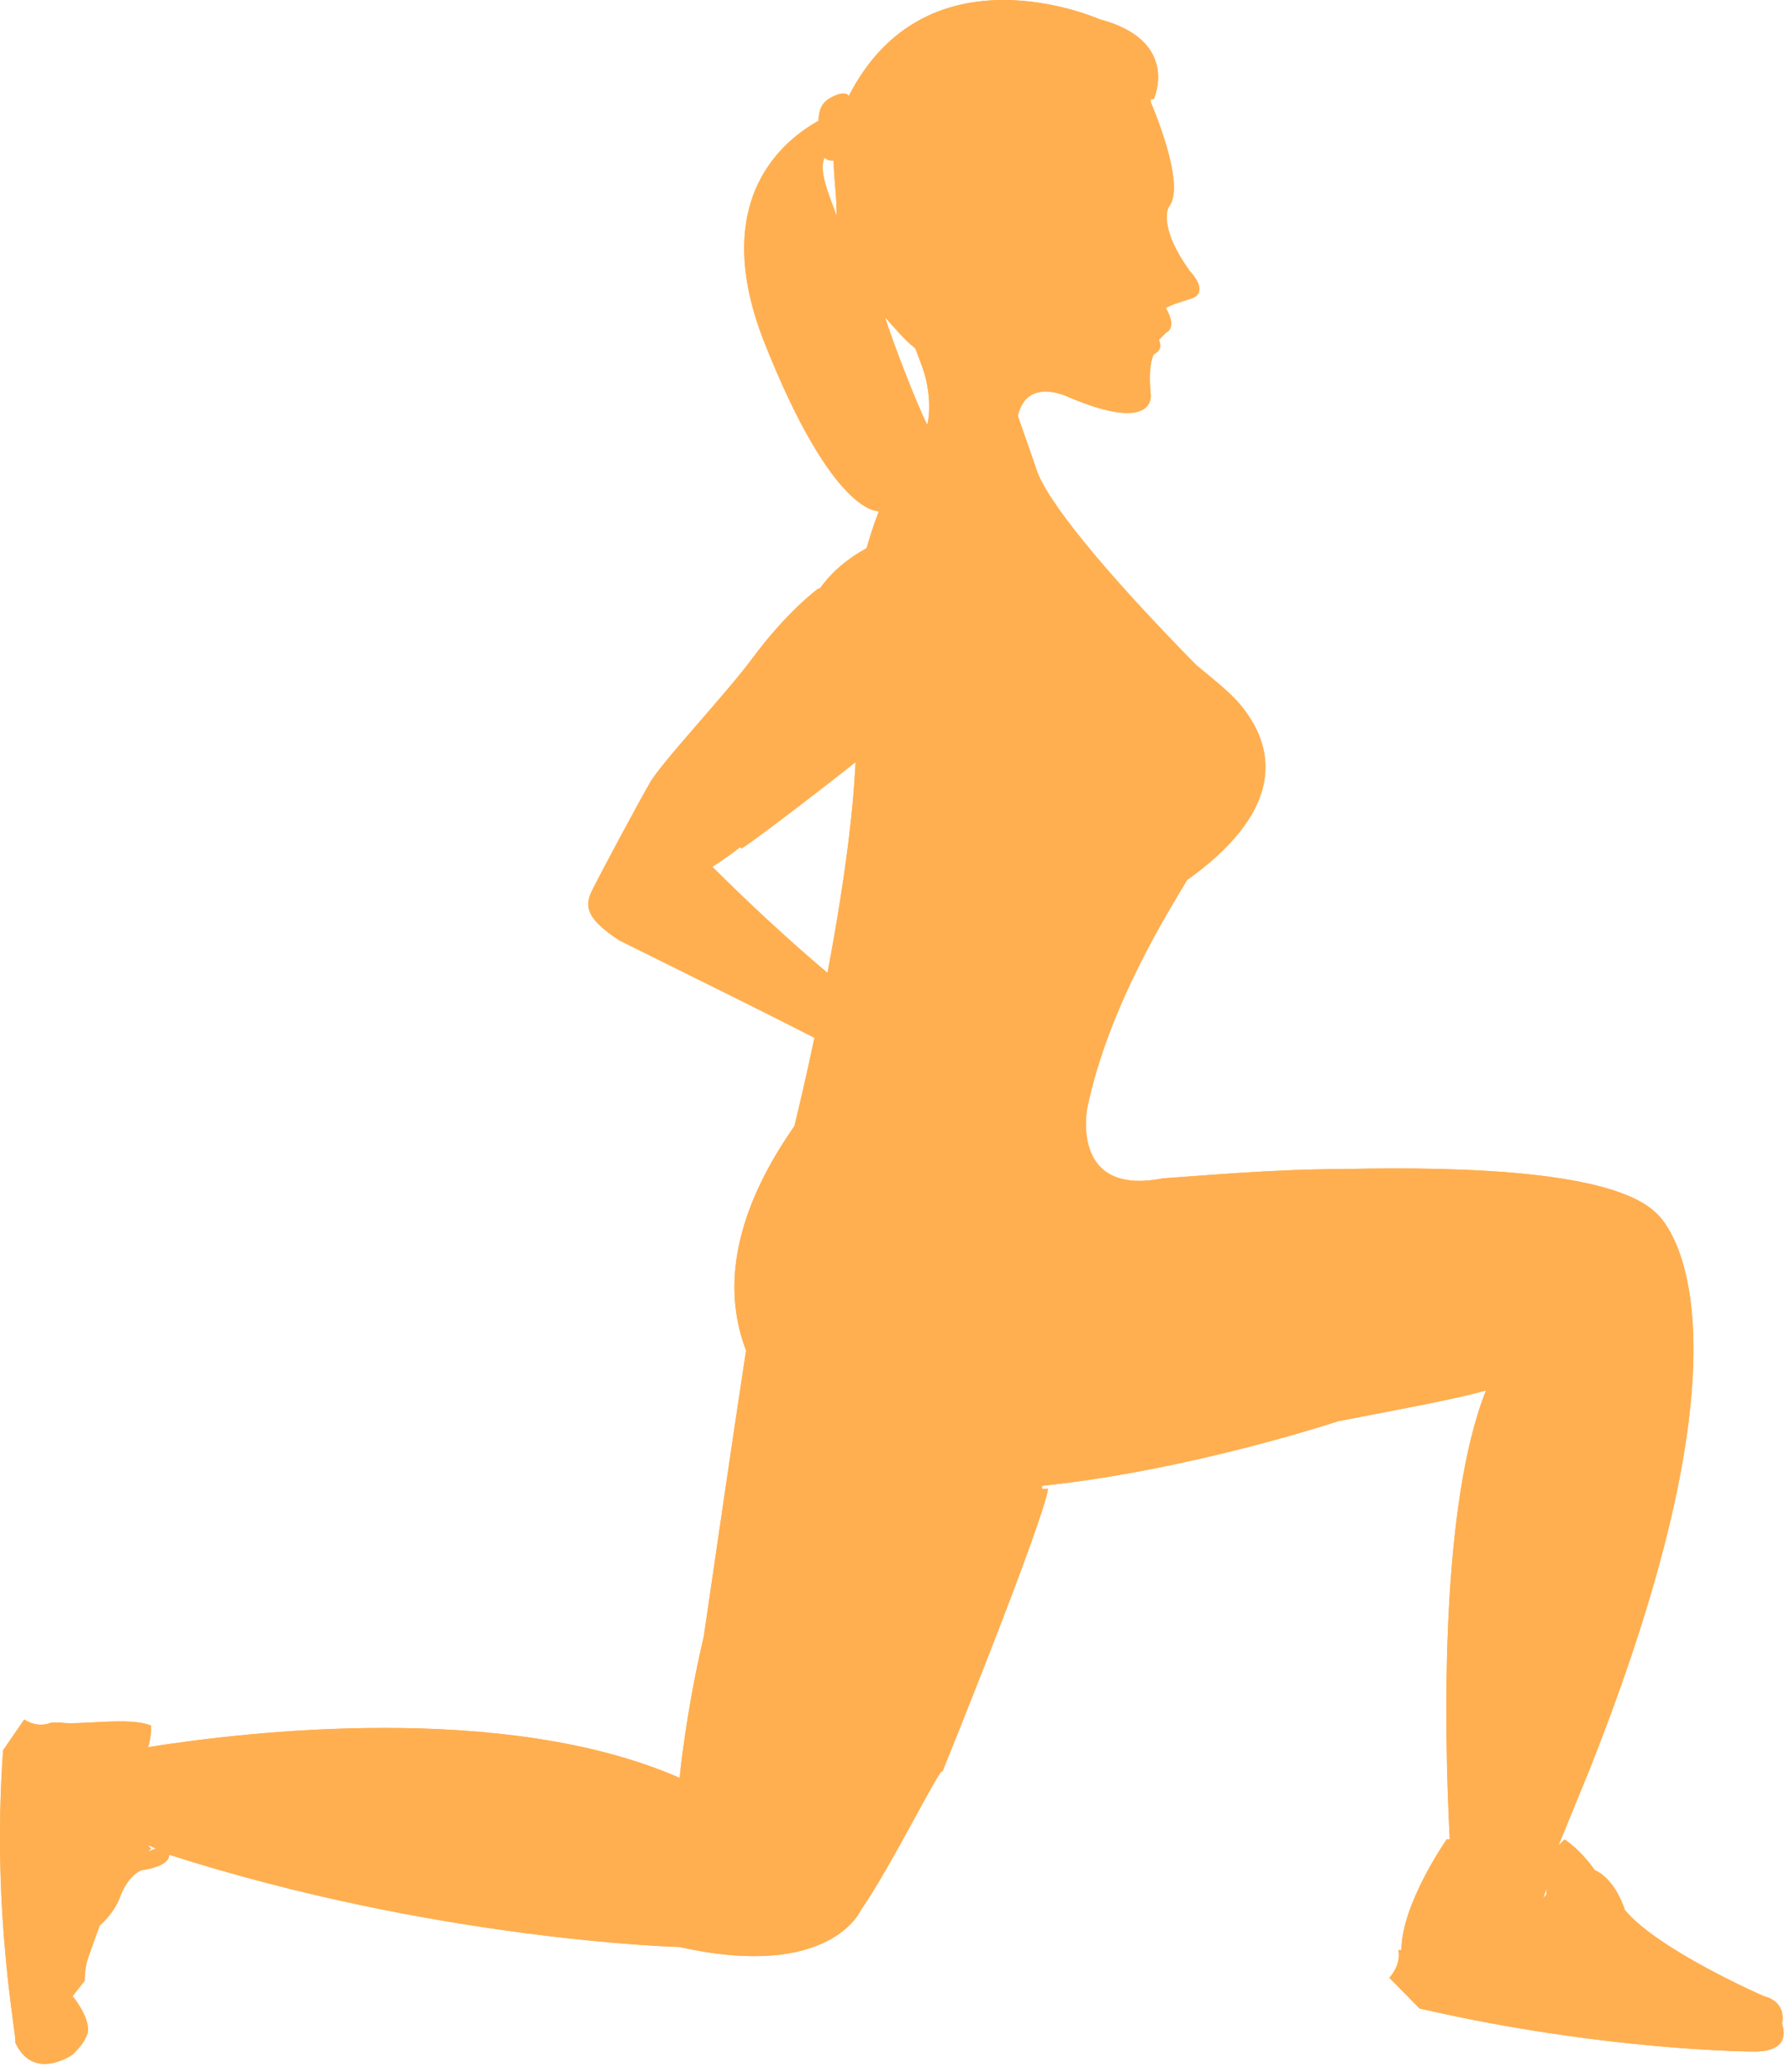
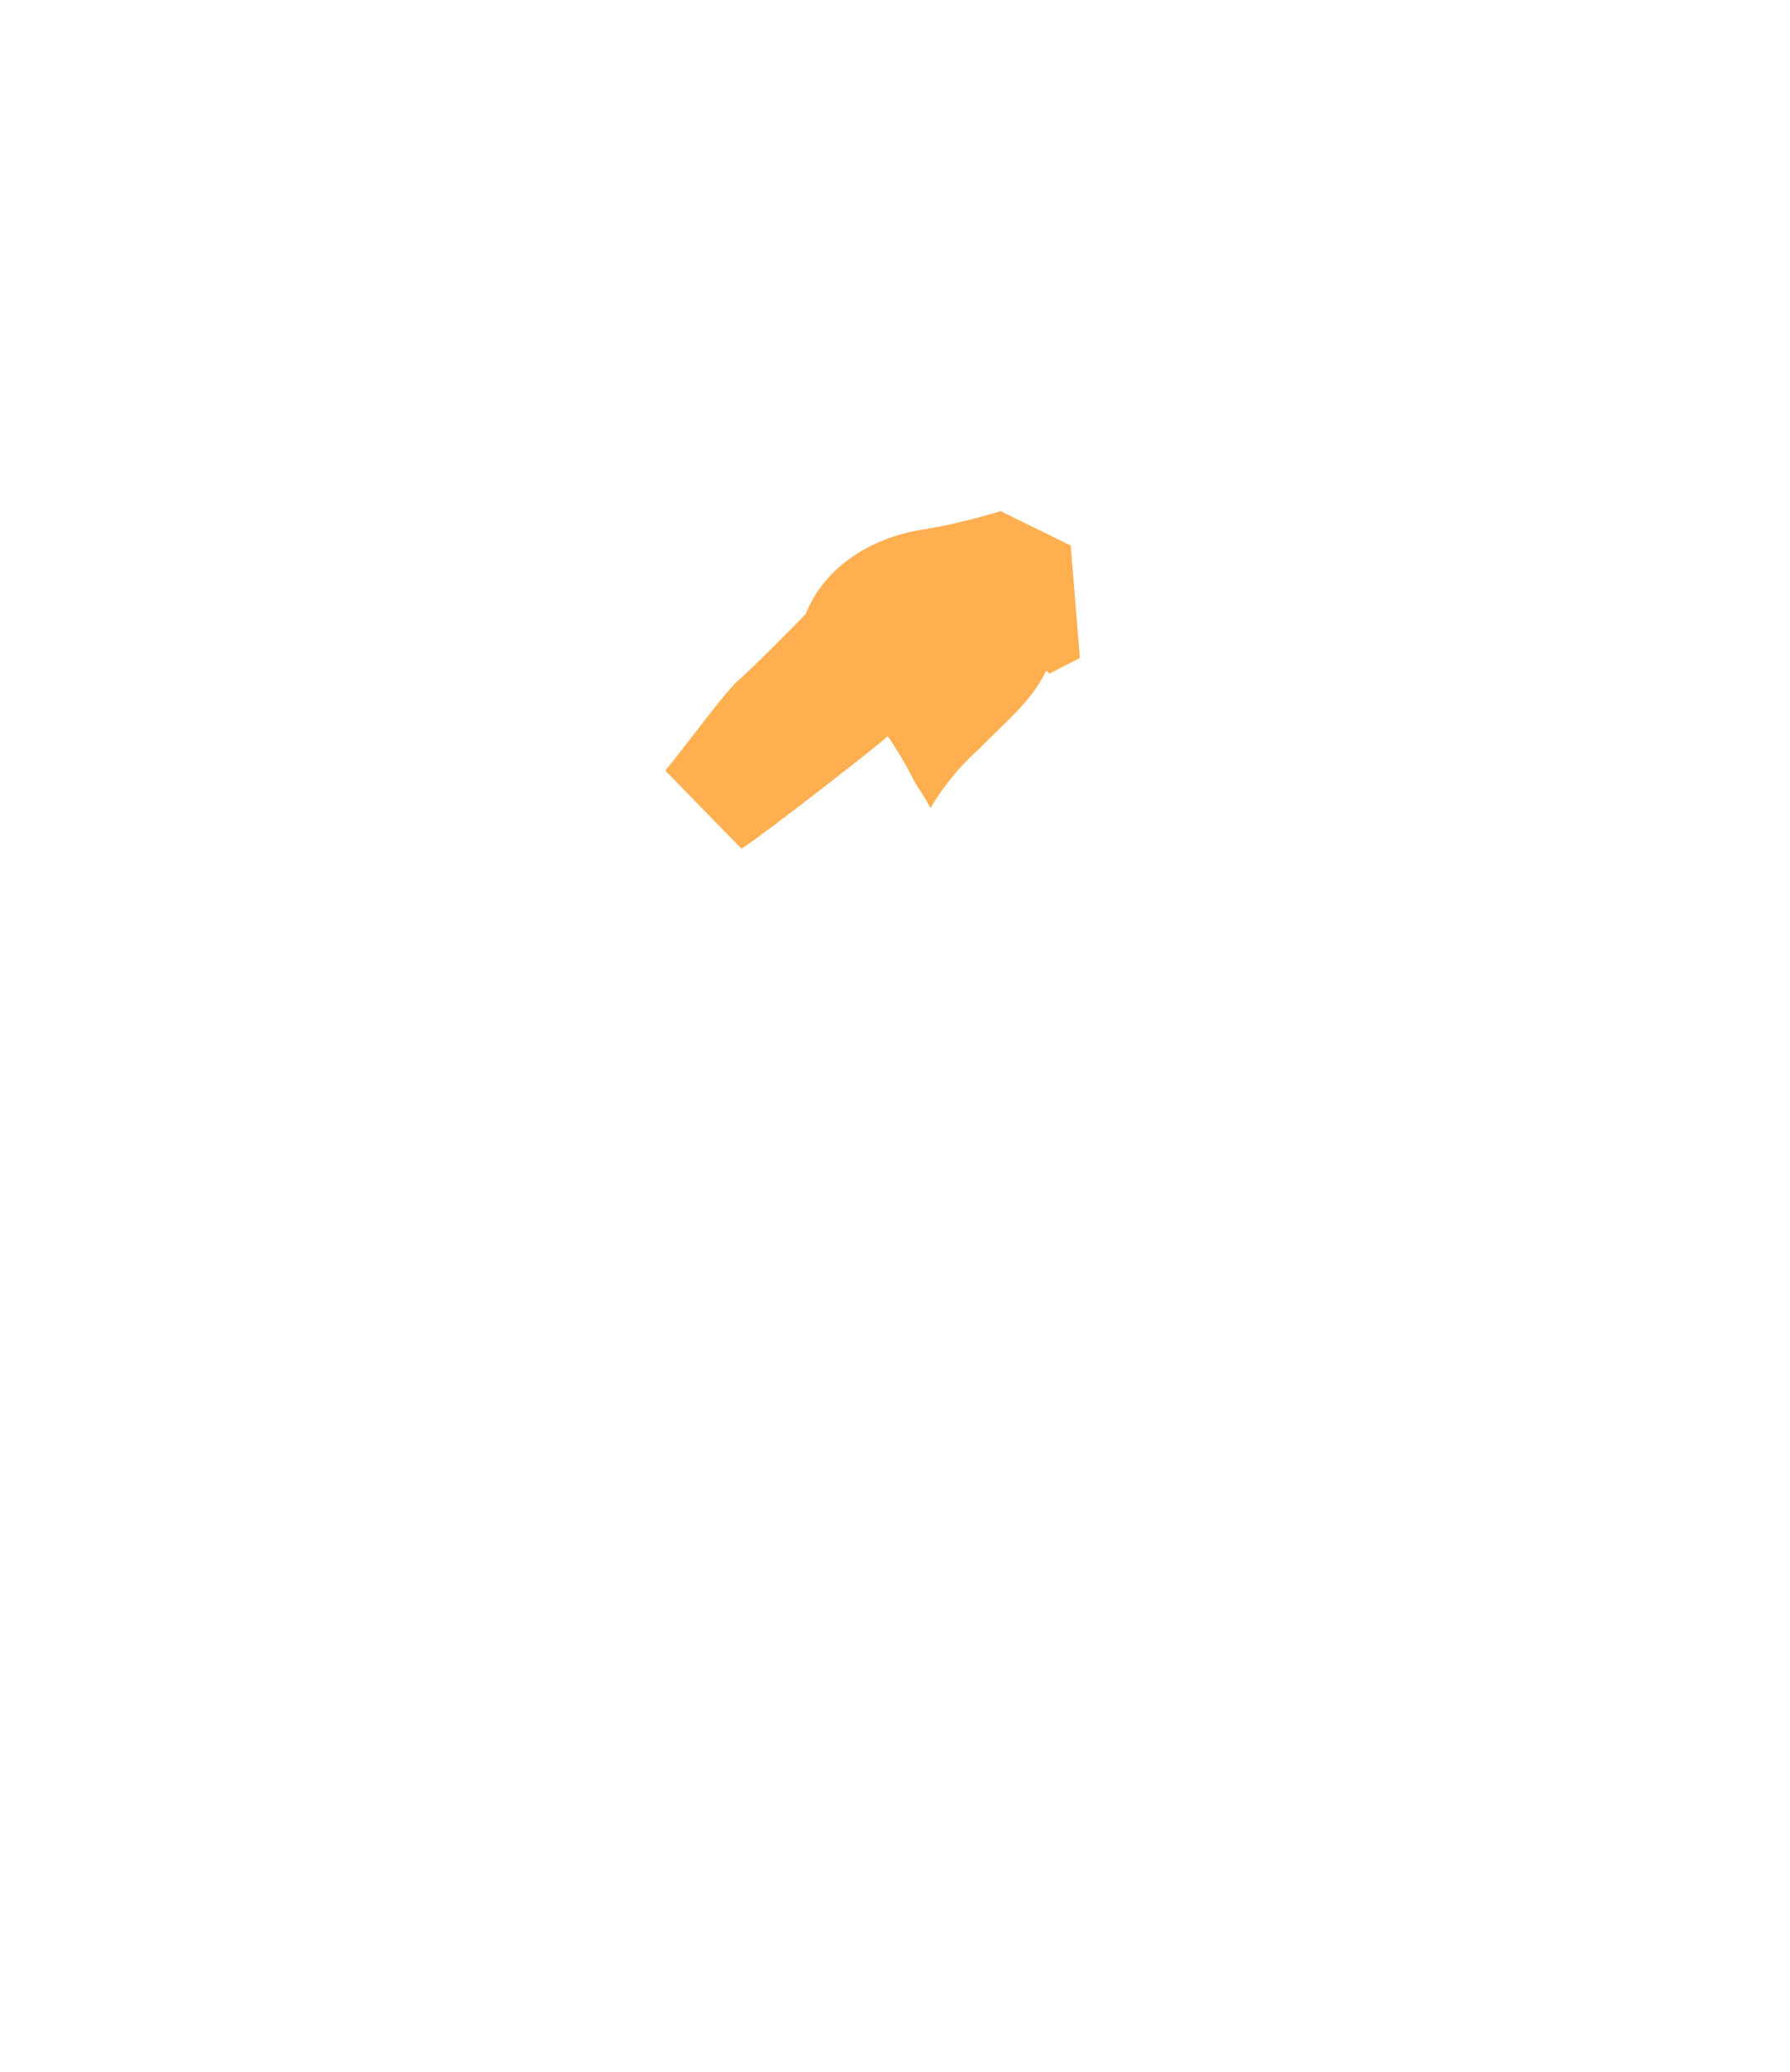
<svg xmlns="http://www.w3.org/2000/svg" width="197" height="228" viewBox="0 0 197 228" fill="none">
-   <path d="M0.343 192.565L2.67 189.182C2.67 189.182 3.999 190.197 5.661 189.521C5.993 189.521 6.326 189.521 6.658 189.521C8.652 189.859 14.303 188.844 16.63 189.859V190.197C16.63 190.197 16.63 191.212 16.297 192.227C26.933 190.535 55.518 187.153 74.796 195.61C74.796 195.61 75.461 188.506 77.455 180.049C78.453 173.283 80.447 159.414 82.109 148.589C79.782 142.5 80.115 134.381 87.427 123.895C87.427 123.895 97.066 85.331 93.41 73.153C93.41 70.447 94.074 63.004 96.734 56.239C96.734 56.239 91.748 56.915 84.103 37.633C77.455 20.72 87.759 14.631 90.086 13.277C90.086 12.263 90.418 11.586 90.751 11.248C91.415 10.571 93.077 9.895 93.41 10.571C102.052 -6.343 120.997 2.114 120.997 2.114C129.972 4.482 126.98 10.909 126.98 10.909H126.648V11.248C126.648 11.248 130.636 20.381 128.642 22.749C128.642 22.749 127.313 24.779 130.969 29.853C130.969 29.853 133.296 32.221 130.969 32.898C130.969 32.898 128.642 33.574 128.31 33.912C128.31 33.912 129.639 35.942 128.31 36.619C128.31 36.619 127.977 36.957 127.645 37.295C127.313 37.295 128.31 38.31 126.98 38.987C126.98 38.987 126.315 40.001 126.648 43.384C126.648 43.384 127.313 47.782 117.674 43.722C117.674 43.722 113.02 41.355 112.023 45.752C112.355 46.767 113.685 50.488 114.017 51.503C115.015 54.886 121.33 62.666 131.634 73.153C133.628 74.844 135.955 76.535 137.284 78.565C140.608 83.301 140.608 89.728 130.636 96.832C128.642 100.215 121.995 110.702 119.668 121.865C119.668 121.865 117.674 131.675 127.977 129.645C132.963 129.307 140.276 128.63 147.588 128.63C161.88 128.292 177.502 128.969 182.156 133.366C182.156 133.366 195.451 143.176 174.843 194.933L171.519 203.052C171.852 202.713 172.184 202.375 172.184 202.375C174.178 203.728 175.508 205.758 175.508 205.758C177.835 206.773 178.832 210.156 178.832 210.156C182.488 214.553 194.121 219.627 194.121 219.627C196.78 220.304 196.116 222.672 196.116 222.672C196.116 222.672 197.445 225.716 193.124 225.716C193.124 225.716 176.838 225.716 156.23 220.98L152.906 217.598C152.906 217.598 154.236 216.245 153.903 214.553H154.236C154.236 209.479 159.221 202.375 159.221 202.375C159.221 202.375 159.221 202.375 159.554 202.375C158.889 189.521 158.556 165.503 163.542 152.986C159.886 154.001 154.236 155.016 147.256 156.369C147.256 156.369 130.969 161.782 114.682 163.473C114.682 163.473 114.682 163.473 114.682 163.811C115.015 163.811 115.347 163.811 115.347 163.811C114.682 167.871 103.714 194.933 103.714 194.933C103.714 193.918 98.063 205.42 94.739 210.156C94.739 210.156 91.415 217.936 74.796 214.215C74.796 214.215 48.206 213.538 18.624 204.067C18.624 205.42 15.632 205.758 15.632 205.758C15.632 205.758 14.303 206.096 13.306 208.464C12.641 210.494 10.979 211.847 10.979 211.847C10.979 211.847 9.982 214.553 9.65 215.568C9.317 216.583 9.317 217.936 9.317 217.936L7.988 219.627C7.988 219.627 9.982 221.995 9.65 223.687C9.317 224.702 8.652 225.378 7.988 226.055C7.988 226.055 3.667 229.099 1.672 224.701C2.005 224.701 -0.987 210.832 0.343 192.565ZM91.748 17.675C91.415 17.675 91.083 17.675 90.751 17.337C90.086 18.69 91.083 21.058 92.08 23.764C92.08 21.396 91.748 19.366 91.748 17.675ZM170.19 208.464C170.19 208.126 170.19 208.126 170.19 207.788L169.857 208.802L170.19 208.464ZM101.719 41.016C101.719 41.016 101.387 40.001 100.722 38.31C99.393 37.295 98.395 35.942 97.398 34.927C98.395 37.972 100.722 44.061 102.052 46.767C102.384 45.414 102.384 43.384 101.719 41.016ZM17.294 203.39C16.962 203.39 16.63 203.052 16.297 203.052L16.63 203.39C16.297 203.728 16.297 203.728 16.297 203.728C16.297 203.728 16.962 203.39 17.294 203.39Z" fill="#FFAF50" />
-   <path d="M0.343 192.565L2.67 189.182C2.67 189.182 3.999 190.197 5.661 189.521C5.993 189.521 6.326 189.521 6.658 189.521C8.652 189.859 14.303 188.844 16.63 189.859V190.197C16.63 190.197 16.63 191.212 16.297 192.227C26.933 190.535 55.518 187.153 74.796 195.61C74.796 195.61 75.461 188.506 77.455 180.049C78.453 173.283 80.447 159.414 82.109 148.589C79.782 142.5 80.115 134.381 87.427 123.895C87.427 123.895 97.066 85.331 93.41 73.153C93.41 70.447 94.074 63.004 96.734 56.239C96.734 56.239 91.748 56.915 84.103 37.633C77.455 20.72 87.759 14.631 90.086 13.277C90.086 12.263 90.418 11.586 90.751 11.248C91.415 10.571 93.077 9.895 93.41 10.571C102.052 -6.343 120.997 2.114 120.997 2.114C129.972 4.482 126.98 10.909 126.98 10.909H126.648V11.248C126.648 11.248 130.636 20.381 128.642 22.749C128.642 22.749 127.313 24.779 130.969 29.853C130.969 29.853 133.296 32.221 130.969 32.898C130.969 32.898 128.642 33.574 128.31 33.912C128.31 33.912 129.639 35.942 128.31 36.619C128.31 36.619 127.977 36.957 127.645 37.295C127.313 37.295 128.31 38.31 126.98 38.987C126.98 38.987 126.315 40.001 126.648 43.384C126.648 43.384 127.313 47.782 117.674 43.722C117.674 43.722 113.02 41.355 112.023 45.752C112.355 46.767 113.685 50.488 114.017 51.503C115.015 54.886 121.33 62.666 131.634 73.153C133.628 74.844 135.955 76.535 137.284 78.565C140.608 83.301 140.608 89.728 130.636 96.832C128.642 100.215 121.995 110.702 119.668 121.865C119.668 121.865 117.674 131.675 127.977 129.645C132.963 129.307 140.276 128.63 147.588 128.63C161.88 128.292 177.502 128.969 182.156 133.366C182.156 133.366 195.451 143.176 174.843 194.933L171.519 203.052C171.852 202.713 172.184 202.375 172.184 202.375C174.178 203.728 175.508 205.758 175.508 205.758C177.835 206.773 178.832 210.156 178.832 210.156C182.488 214.553 194.121 219.627 194.121 219.627C196.78 220.304 196.116 222.672 196.116 222.672C196.116 222.672 197.445 225.716 193.124 225.716C193.124 225.716 176.838 225.716 156.23 220.98L152.906 217.598C152.906 217.598 154.236 216.245 153.903 214.553H154.236C154.236 209.479 159.221 202.375 159.221 202.375C159.221 202.375 159.221 202.375 159.554 202.375C158.889 189.521 158.556 165.503 163.542 152.986C159.886 154.001 154.236 155.016 147.256 156.369C147.256 156.369 130.969 161.782 114.682 163.473C114.682 163.473 114.682 163.473 114.682 163.811C115.015 163.811 115.347 163.811 115.347 163.811C114.682 167.871 103.714 194.933 103.714 194.933C103.714 193.918 98.063 205.42 94.739 210.156C94.739 210.156 91.415 217.936 74.796 214.215C74.796 214.215 48.206 213.538 18.624 204.067C18.624 205.42 15.632 205.758 15.632 205.758C15.632 205.758 14.303 206.096 13.306 208.464C12.641 210.494 10.979 211.847 10.979 211.847C10.979 211.847 9.982 214.553 9.65 215.568C9.317 216.583 9.317 217.936 9.317 217.936L7.988 219.627C7.988 219.627 9.982 221.995 9.65 223.687C9.317 224.702 8.652 225.378 7.988 226.055C7.988 226.055 3.667 229.099 1.672 224.701C2.005 224.701 -0.987 210.832 0.343 192.565ZM91.748 17.675C91.415 17.675 91.083 17.675 90.751 17.337C90.086 18.69 91.083 21.058 92.08 23.764C92.08 21.396 91.748 19.366 91.748 17.675ZM170.19 208.464C170.19 208.126 170.19 208.126 170.19 207.788L169.857 208.802L170.19 208.464ZM101.719 41.016C101.719 41.016 101.387 40.001 100.722 38.31C99.393 37.295 98.395 35.942 97.398 34.927C98.395 37.972 100.722 44.061 102.052 46.767C102.384 45.414 102.384 43.384 101.719 41.016ZM17.294 203.39C16.962 203.39 16.63 203.052 16.297 203.052L16.63 203.39C16.297 203.728 16.297 203.728 16.297 203.728C16.297 203.728 16.962 203.39 17.294 203.39Z" fill="#FFAF50" />
  <path d="M117.839 60.022L110.123 56.24C104.419 57.959 101.064 58.303 101.4 58.303C101.4 58.303 92.005 59.335 88.65 67.588C88.65 67.588 82.947 73.434 80.934 75.153C79.256 76.873 75.23 82.375 73.217 84.782L81.605 93.379C84.289 91.66 97.038 81.687 97.709 80.999C97.709 80.999 99.386 83.407 100.729 86.158C101.4 87.189 102.071 88.221 102.406 88.909C103.413 87.189 105.09 84.782 107.774 82.375C110.794 79.28 113.478 77.217 115.155 73.778L115.491 74.122L118.846 72.402L117.839 60.022Z" fill="#FFAF50" />
-   <path d="M94.742 116.918C97.407 118.602 99.738 119.275 99.738 119.275C101.403 119.948 108.064 122.642 109.729 123.652C111.394 124.662 112.393 123.989 112.726 122.979C113.059 121.969 113.725 119.948 114.724 117.928C115.724 115.908 114.058 115.571 115.057 115.908C116.057 115.908 116.723 114.898 116.723 114.561C116.723 114.224 116.057 113.551 115.391 113.214C114.724 112.878 110.728 113.214 108.73 112.878C106.732 112.541 104.067 113.214 103.068 113.888C102.069 114.561 100.404 113.888 100.404 113.888C91.745 108.837 78.424 95.369 78.424 95.369C84.751 91.329 90.413 84.931 92.744 82.911C94.742 81.227 97.406 79.207 101.07 76.85C104.733 74.493 110.062 68.096 110.062 68.096L90.08 64.729C90.08 64.729 86.749 67.086 82.753 72.473C79.756 76.513 72.429 84.258 71.43 86.278C70.431 87.961 66.101 96.042 65.102 98.063C64.103 100.083 65.102 101.43 68.099 103.45C70.764 104.797 92.078 115.235 94.742 116.918Z" fill="#FFAF50" />
</svg>